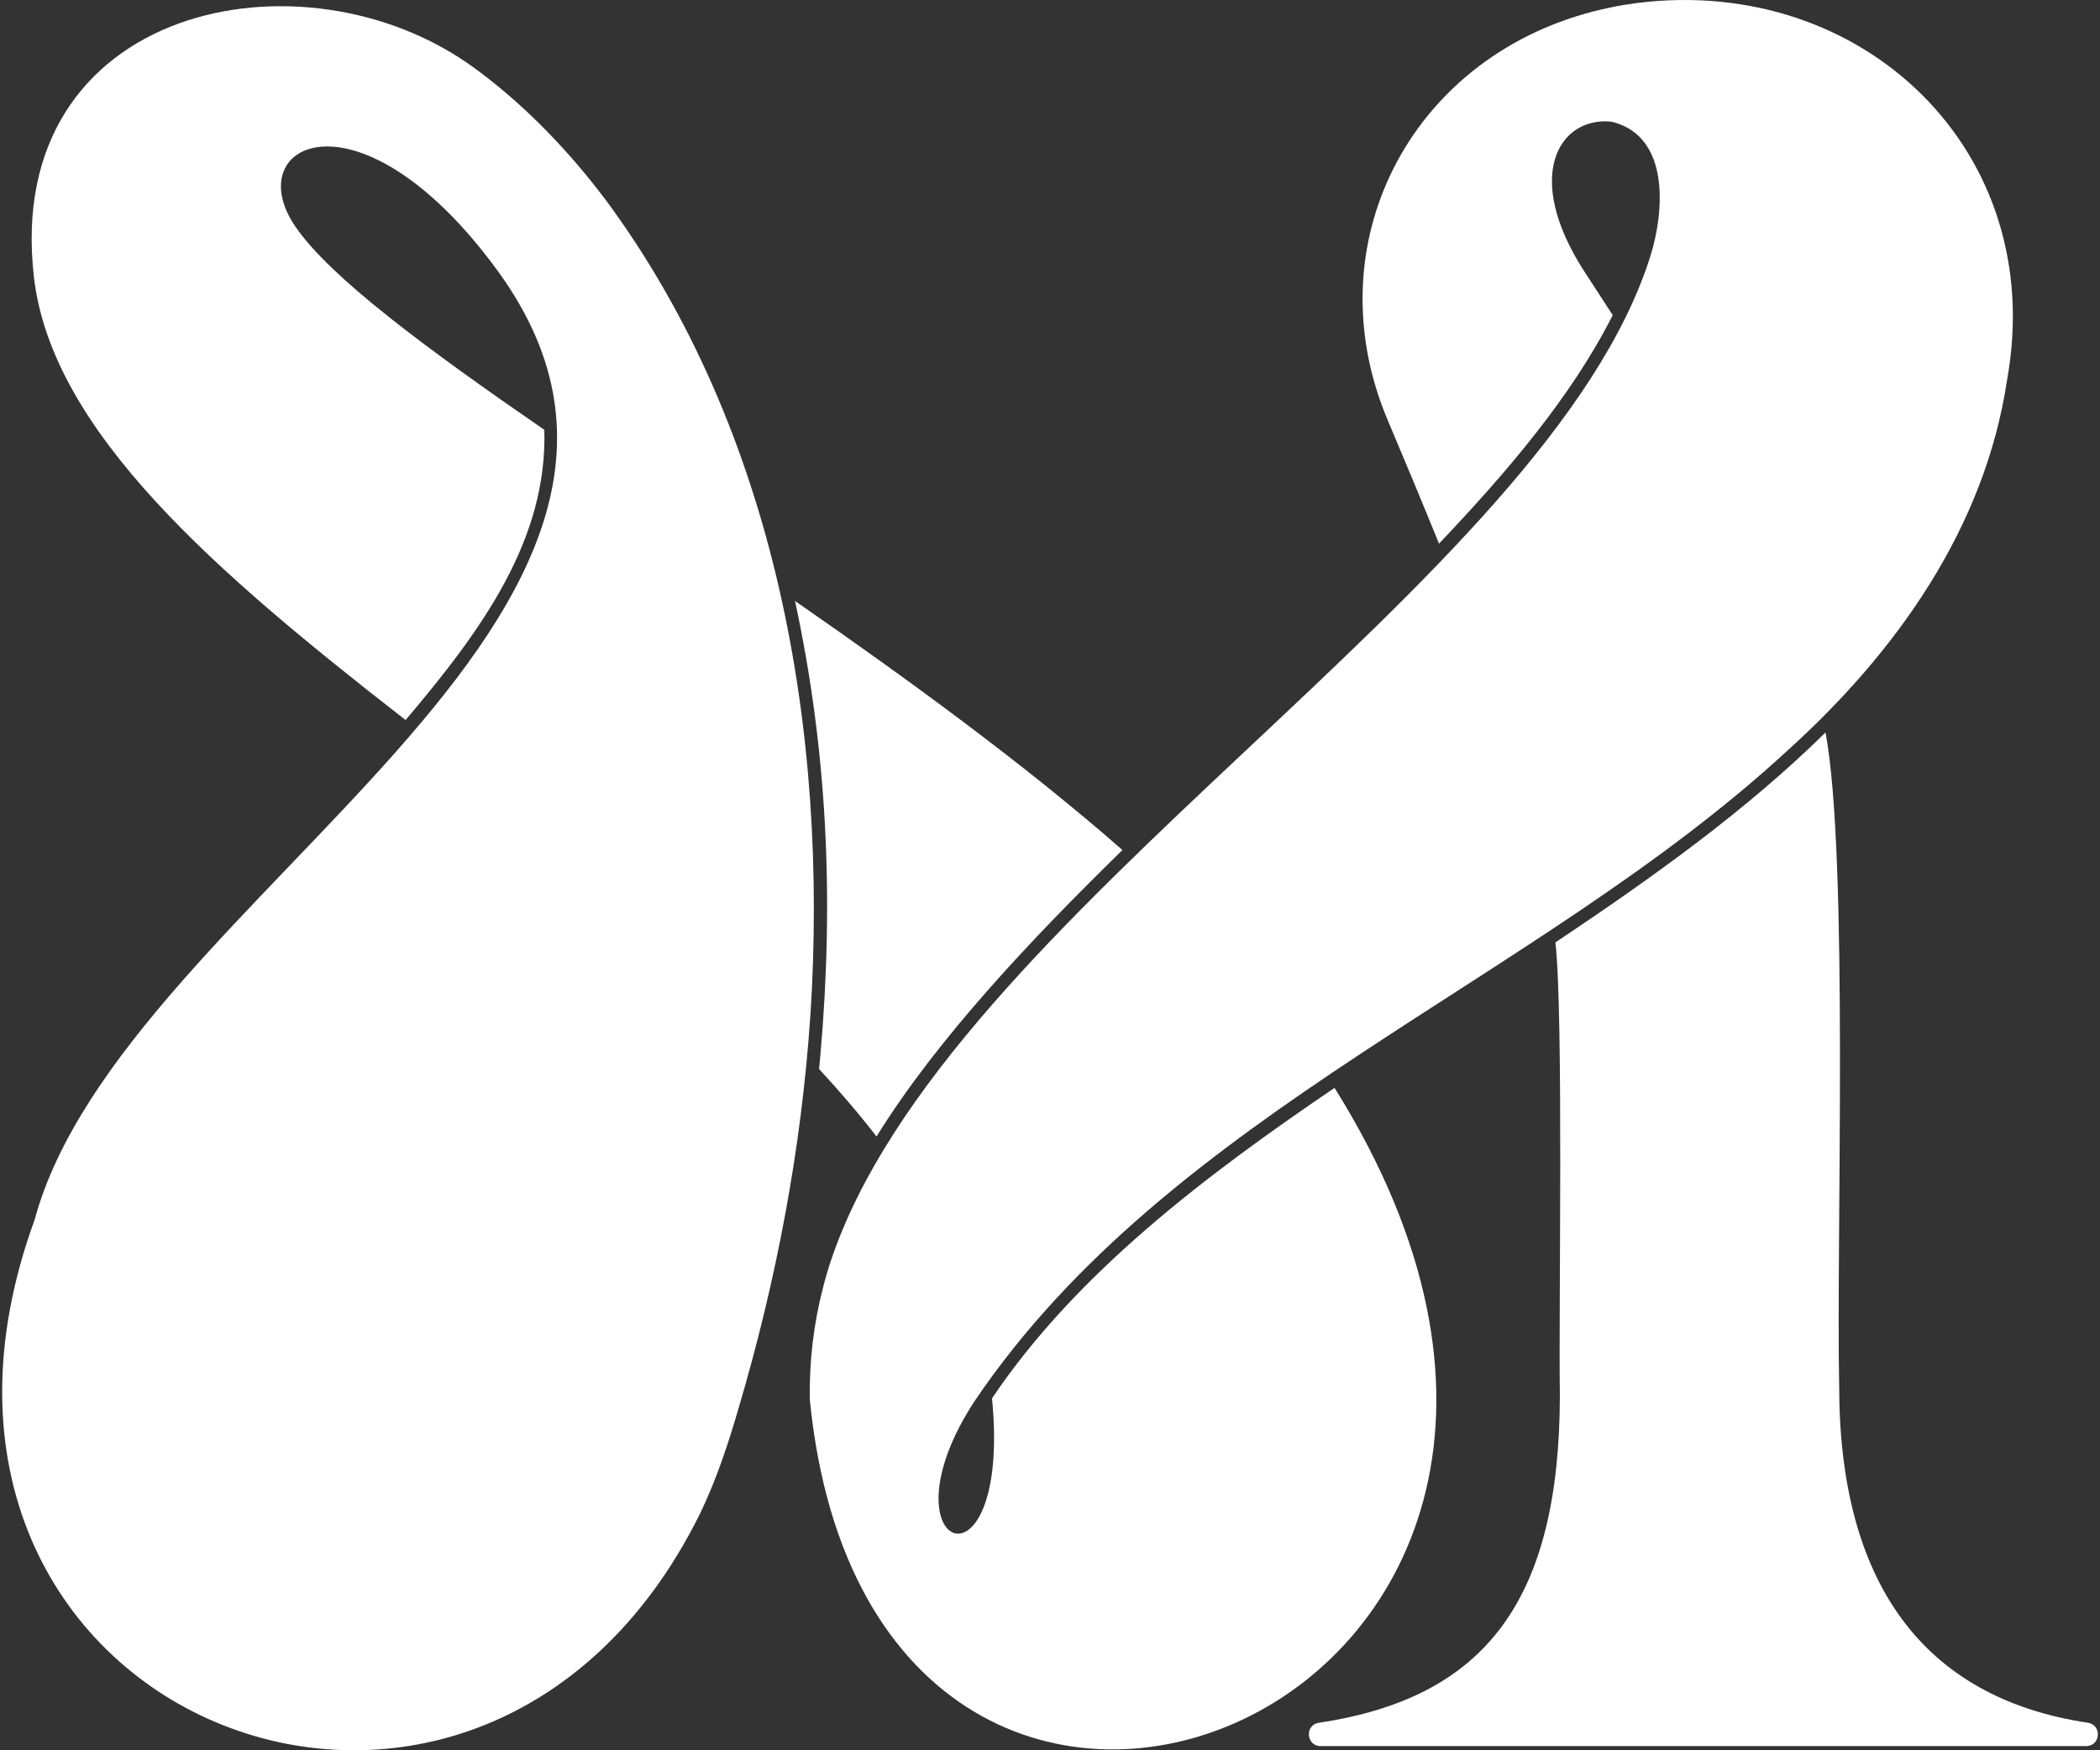
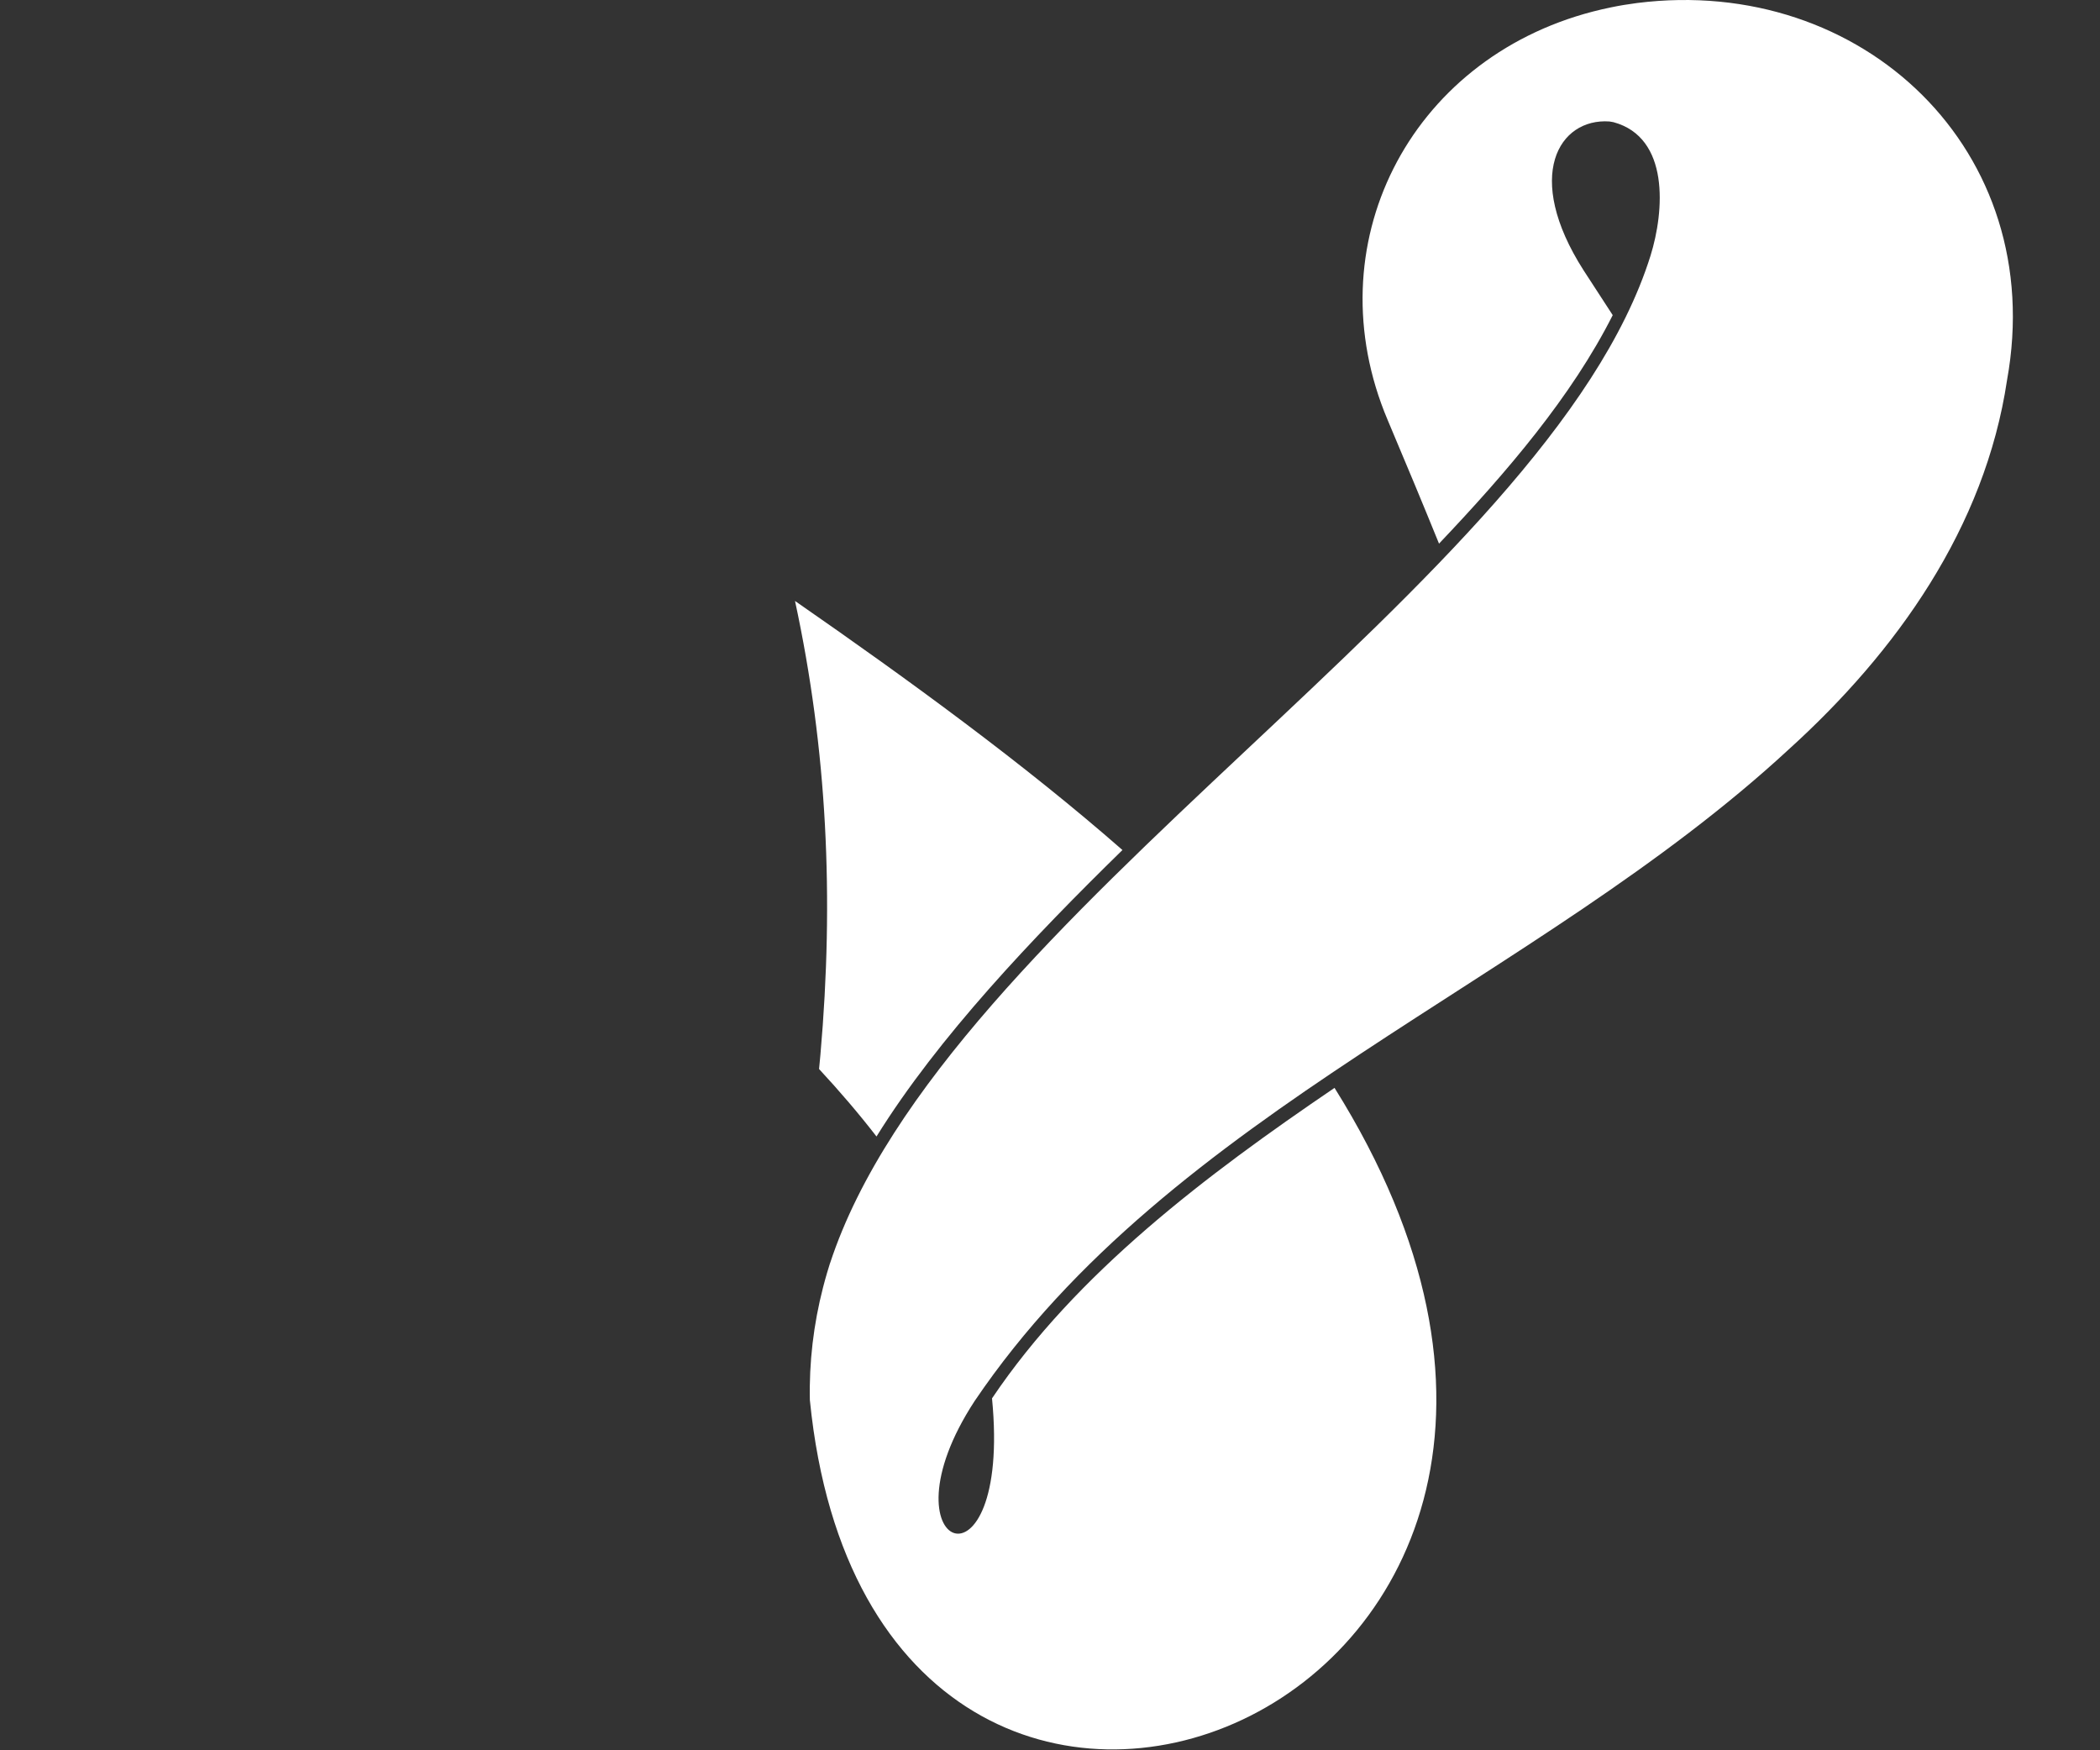
<svg xmlns="http://www.w3.org/2000/svg" width="600" height="500" viewBox="0 0 600 500" fill="none">
  <rect x="0" y="0" width="600" height="500" fill="#333333" stroke="none" />
  <path d="M70.23 490.352C70.069 490.33 69.907 490.309 69.746 490.284C69.907 490.305 70.069 490.326 70.23 490.352Z" fill="white" />
-   <path d="M64.036 489.327C63.892 489.297 63.752 489.272 63.607 489.242C63.752 489.272 63.892 489.302 64.036 489.327Z" fill="white" />
  <path d="M65.452 489.595C65.367 489.578 65.282 489.561 65.197 489.548C65.282 489.565 65.367 489.582 65.452 489.595Z" fill="white" />
  <path d="M71.672 490.534C71.527 490.517 71.387 490.5 71.246 490.483C71.387 490.5 71.531 490.517 71.672 490.534Z" fill="white" />
  <path d="M73.1 490.696C73.075 490.696 73.049 490.692 73.019 490.687C73.045 490.687 73.07 490.692 73.1 490.696Z" fill="white" />
  <path d="M74.941 490.874C74.809 490.862 74.673 490.853 74.541 490.84C74.673 490.853 74.805 490.862 74.941 490.874Z" fill="white" />
  <path d="M79.396 491.168C79.264 491.164 79.132 491.155 79.001 491.147C79.132 491.155 79.264 491.159 79.396 491.168Z" fill="white" />
  <path d="M83.987 491.274C84.055 491.274 84.123 491.274 84.191 491.274C84.043 491.274 83.89 491.274 83.741 491.274C83.822 491.274 83.907 491.274 83.987 491.274Z" fill="white" />
-   <path d="M102.416 489.608C102.276 489.633 102.136 489.659 102 489.684C102.14 489.659 102.28 489.633 102.416 489.608Z" fill="white" />
  <path d="M82.75 491.266C82.597 491.266 82.44 491.266 82.287 491.261C82.44 491.261 82.597 491.261 82.75 491.266Z" fill="white" />
-   <path d="M94.36 490.747C94.233 490.76 94.105 490.772 93.982 490.785C94.109 490.772 94.233 490.76 94.36 490.747Z" fill="white" />
-   <path d="M596.531 492.133C549.219 485.05 525.481 451.785 525.481 395.966C524.601 355.465 528.257 244.993 521.582 209.248C498.791 231.656 472.328 250.54 444.41 269.22C446.752 290.187 445.298 375.386 445.677 398.266C445.677 457.485 424.136 485.059 376.824 492.137C372.717 492.754 373.164 498.803 377.313 498.803C441.026 498.799 532.329 498.803 596.038 498.803C600.191 498.803 600.634 492.749 596.527 492.137L596.531 492.133Z" fill="white" />
  <path d="M234.404 301.304C234.281 302.665 234.149 304.025 234.017 305.385C239.88 311.707 245.381 318.13 250.431 324.66C268.052 296.284 295.184 267.779 320.699 242.825C292.76 218.342 259.686 194.246 227.147 171.676C236.313 214.137 238.345 256.475 234.404 301.3V301.304Z" fill="white" />
  <path d="M381.292 310.772C344.655 335.654 307.559 363.61 283.433 399.469C289.151 458.149 250.406 443.121 278.464 400.234C334.694 317.106 438.875 280.792 511.031 214.116C541.856 186.203 567.147 150.718 573.443 108.567C585.287 43.179 532.231 -7.253 467.758 0.858C465.245 1.181 462.741 1.589 460.263 2.108C458.52 2.461 456.785 2.869 455.068 3.311C402.391 17.021 375.459 70.263 396.46 119.947C401.923 132.871 406.799 144.583 411.148 155.3C430.547 134.882 449.069 113.222 460.777 90.027C458.099 85.938 455.318 81.669 452.432 77.189C435.219 50.257 445.426 33.694 459.833 34.702C460.22 34.749 460.603 34.817 460.981 34.898C477.093 39.264 475.533 60.307 471.592 72.997C471.592 72.997 471.592 72.997 471.592 73.001C442.237 166.77 269.982 261.024 237.163 360.851L237.15 360.843C236.861 361.799 236.559 362.751 236.274 363.708C236.274 363.708 236.274 363.708 236.274 363.712C235.879 365.056 235.509 366.403 235.161 367.755C232.44 378.277 231.152 389.177 231.39 400.039H231.398C249.806 584.554 492.636 488.498 381.292 310.767V310.772Z" fill="white" />
-   <path d="M231.56 289.817C236.712 209.053 221.944 123.144 172.961 56.97C172.961 56.97 172.953 56.97 172.953 56.974C172.187 55.954 171.414 54.95 170.627 53.952H170.636C169.479 52.472 168.293 51.014 167.111 49.573H167.107C157.142 37.533 146.442 27.356 135.287 19.253C86.602 -16.121 0.838 1.406 9.68 79.055C14.718 123.289 61.975 163.756 115.884 205.69C137.893 179.719 156.424 154.08 155.523 122.787C121.509 99.35 94.569 79.399 84.514 64.907C69.393 43.107 96.89 26.429 131.856 64.66C133.939 66.939 136.018 69.383 137.961 71.819C138.879 72.963 139.772 74.136 140.656 75.301C140.656 75.301 140.656 75.301 140.656 75.305C216.817 175.205 34.924 255.969 9.914 348.382C-41.764 489.965 136.014 561.649 199.99 432.433C204.616 422.842 208 412.707 210.963 402.492C221.829 365.816 229.013 327.998 231.551 289.813L231.56 289.817Z" fill="white" />
</svg>